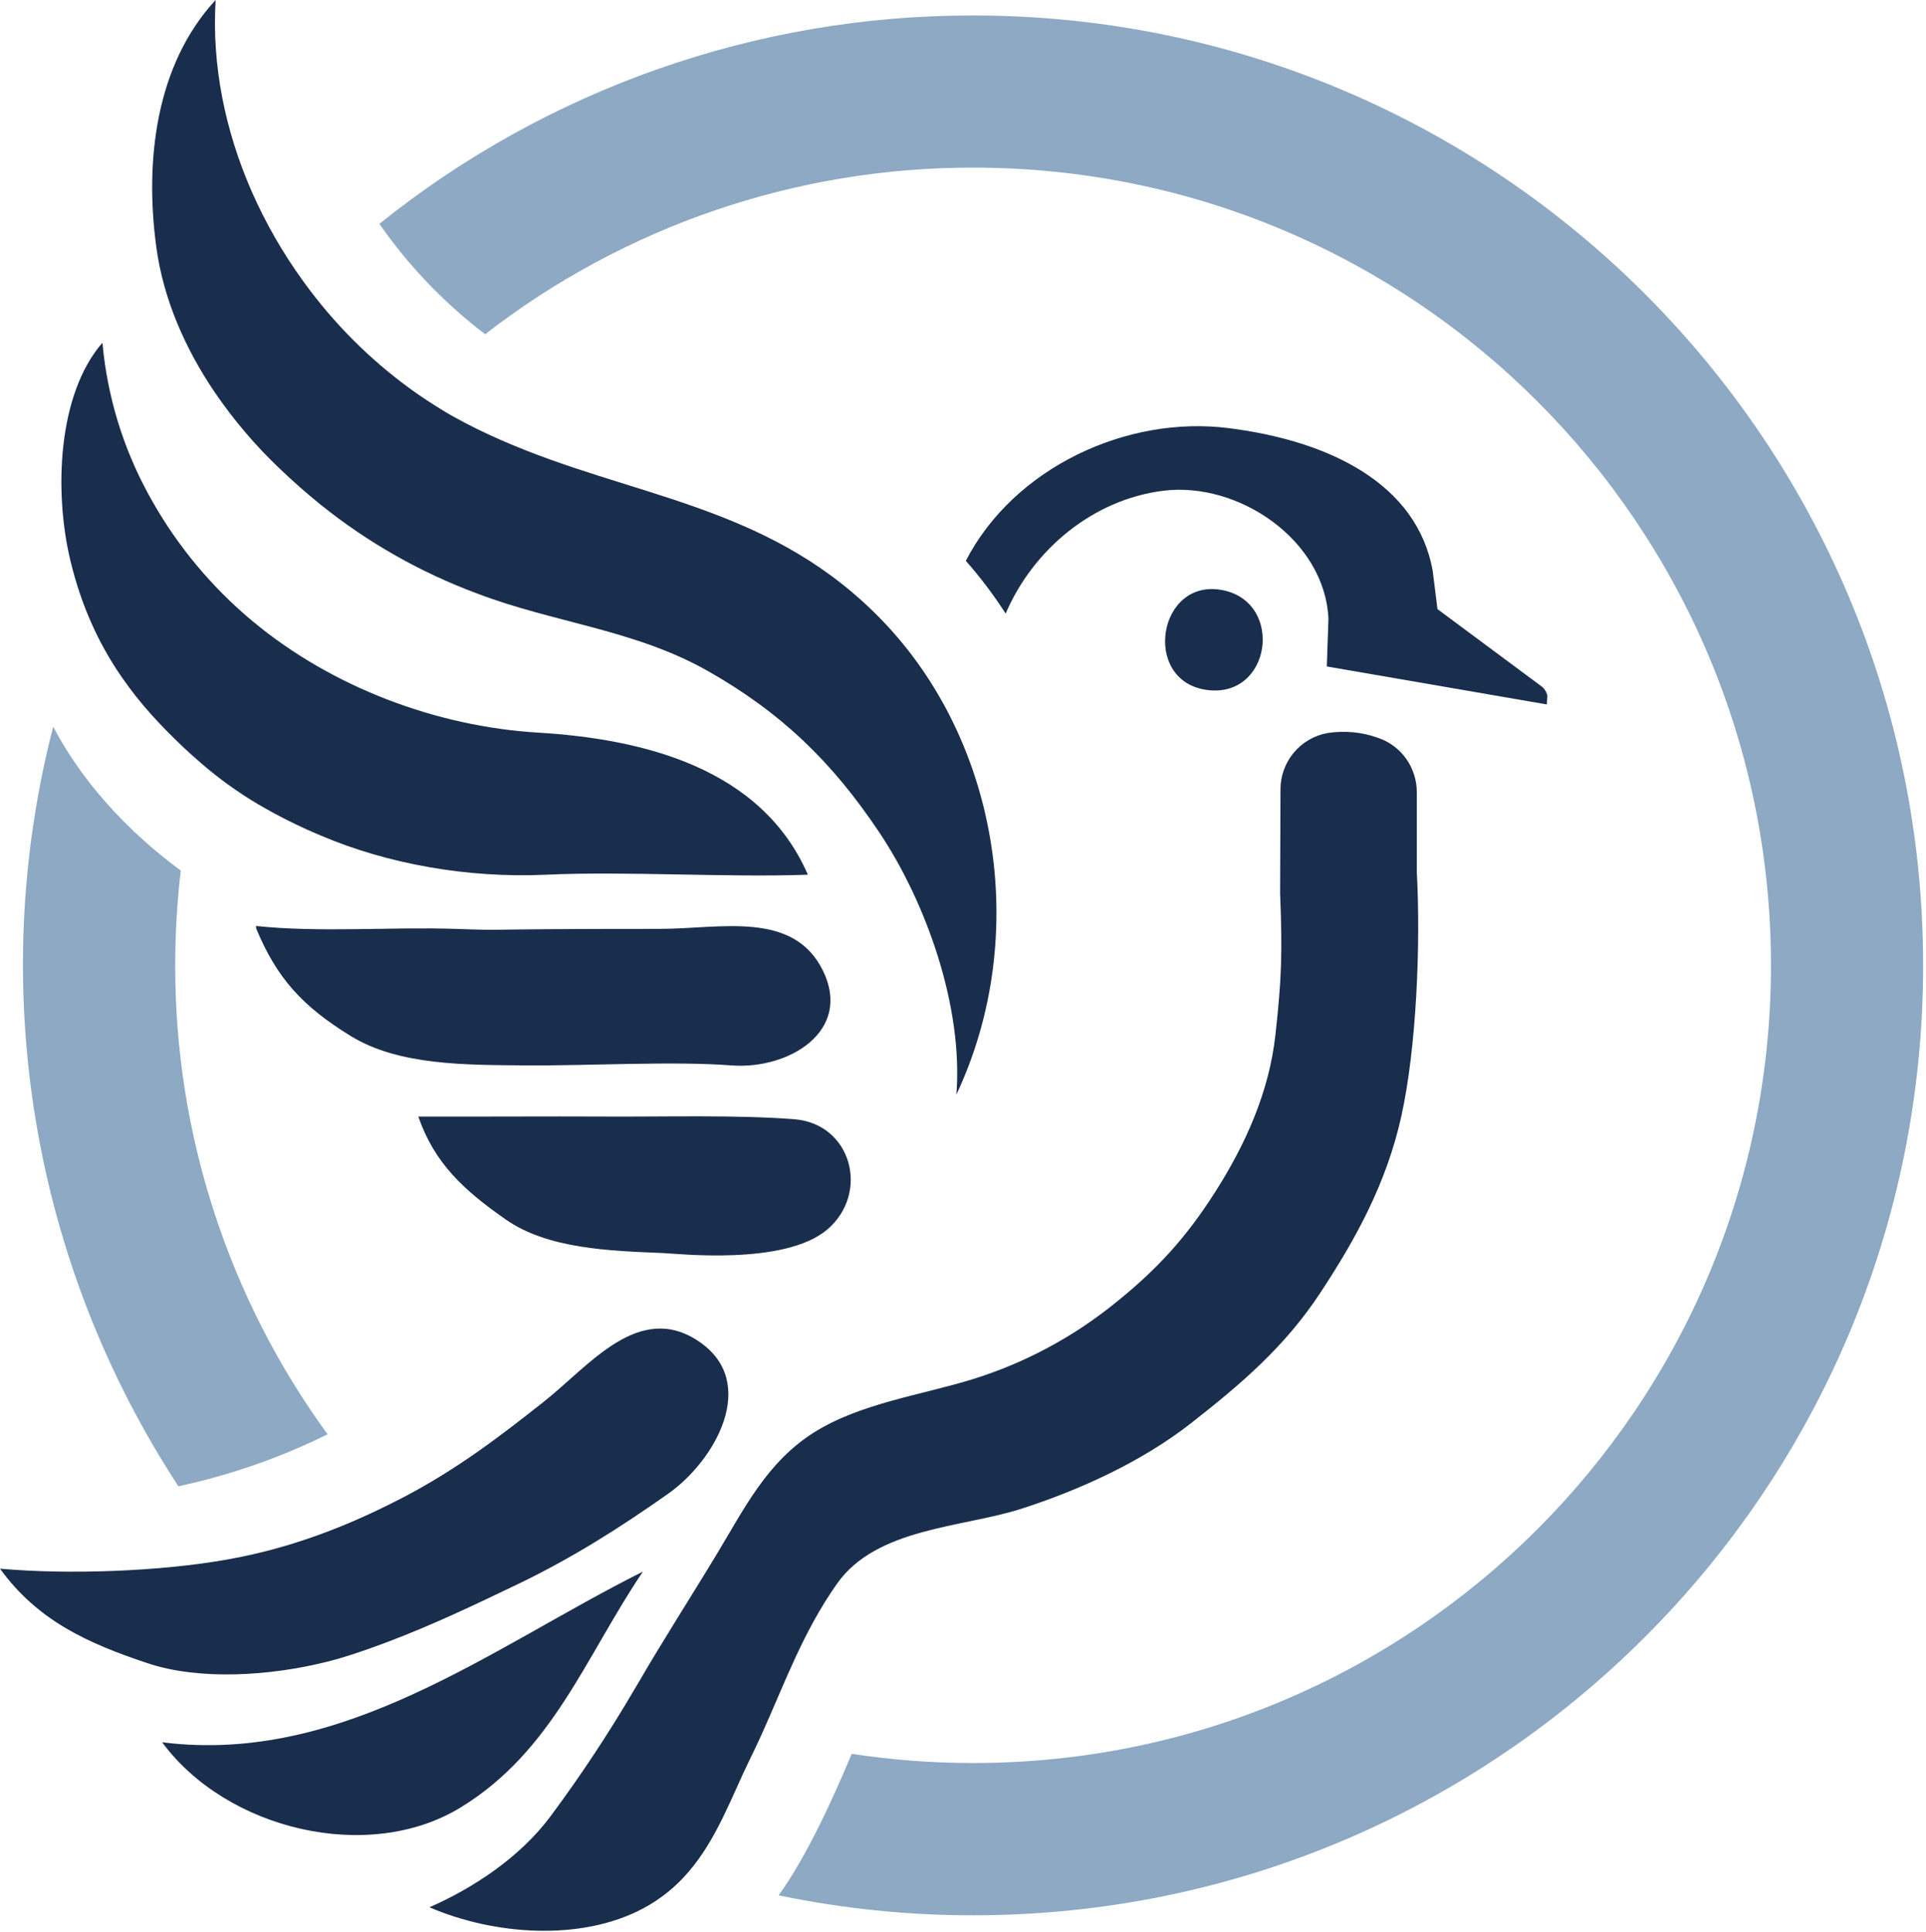
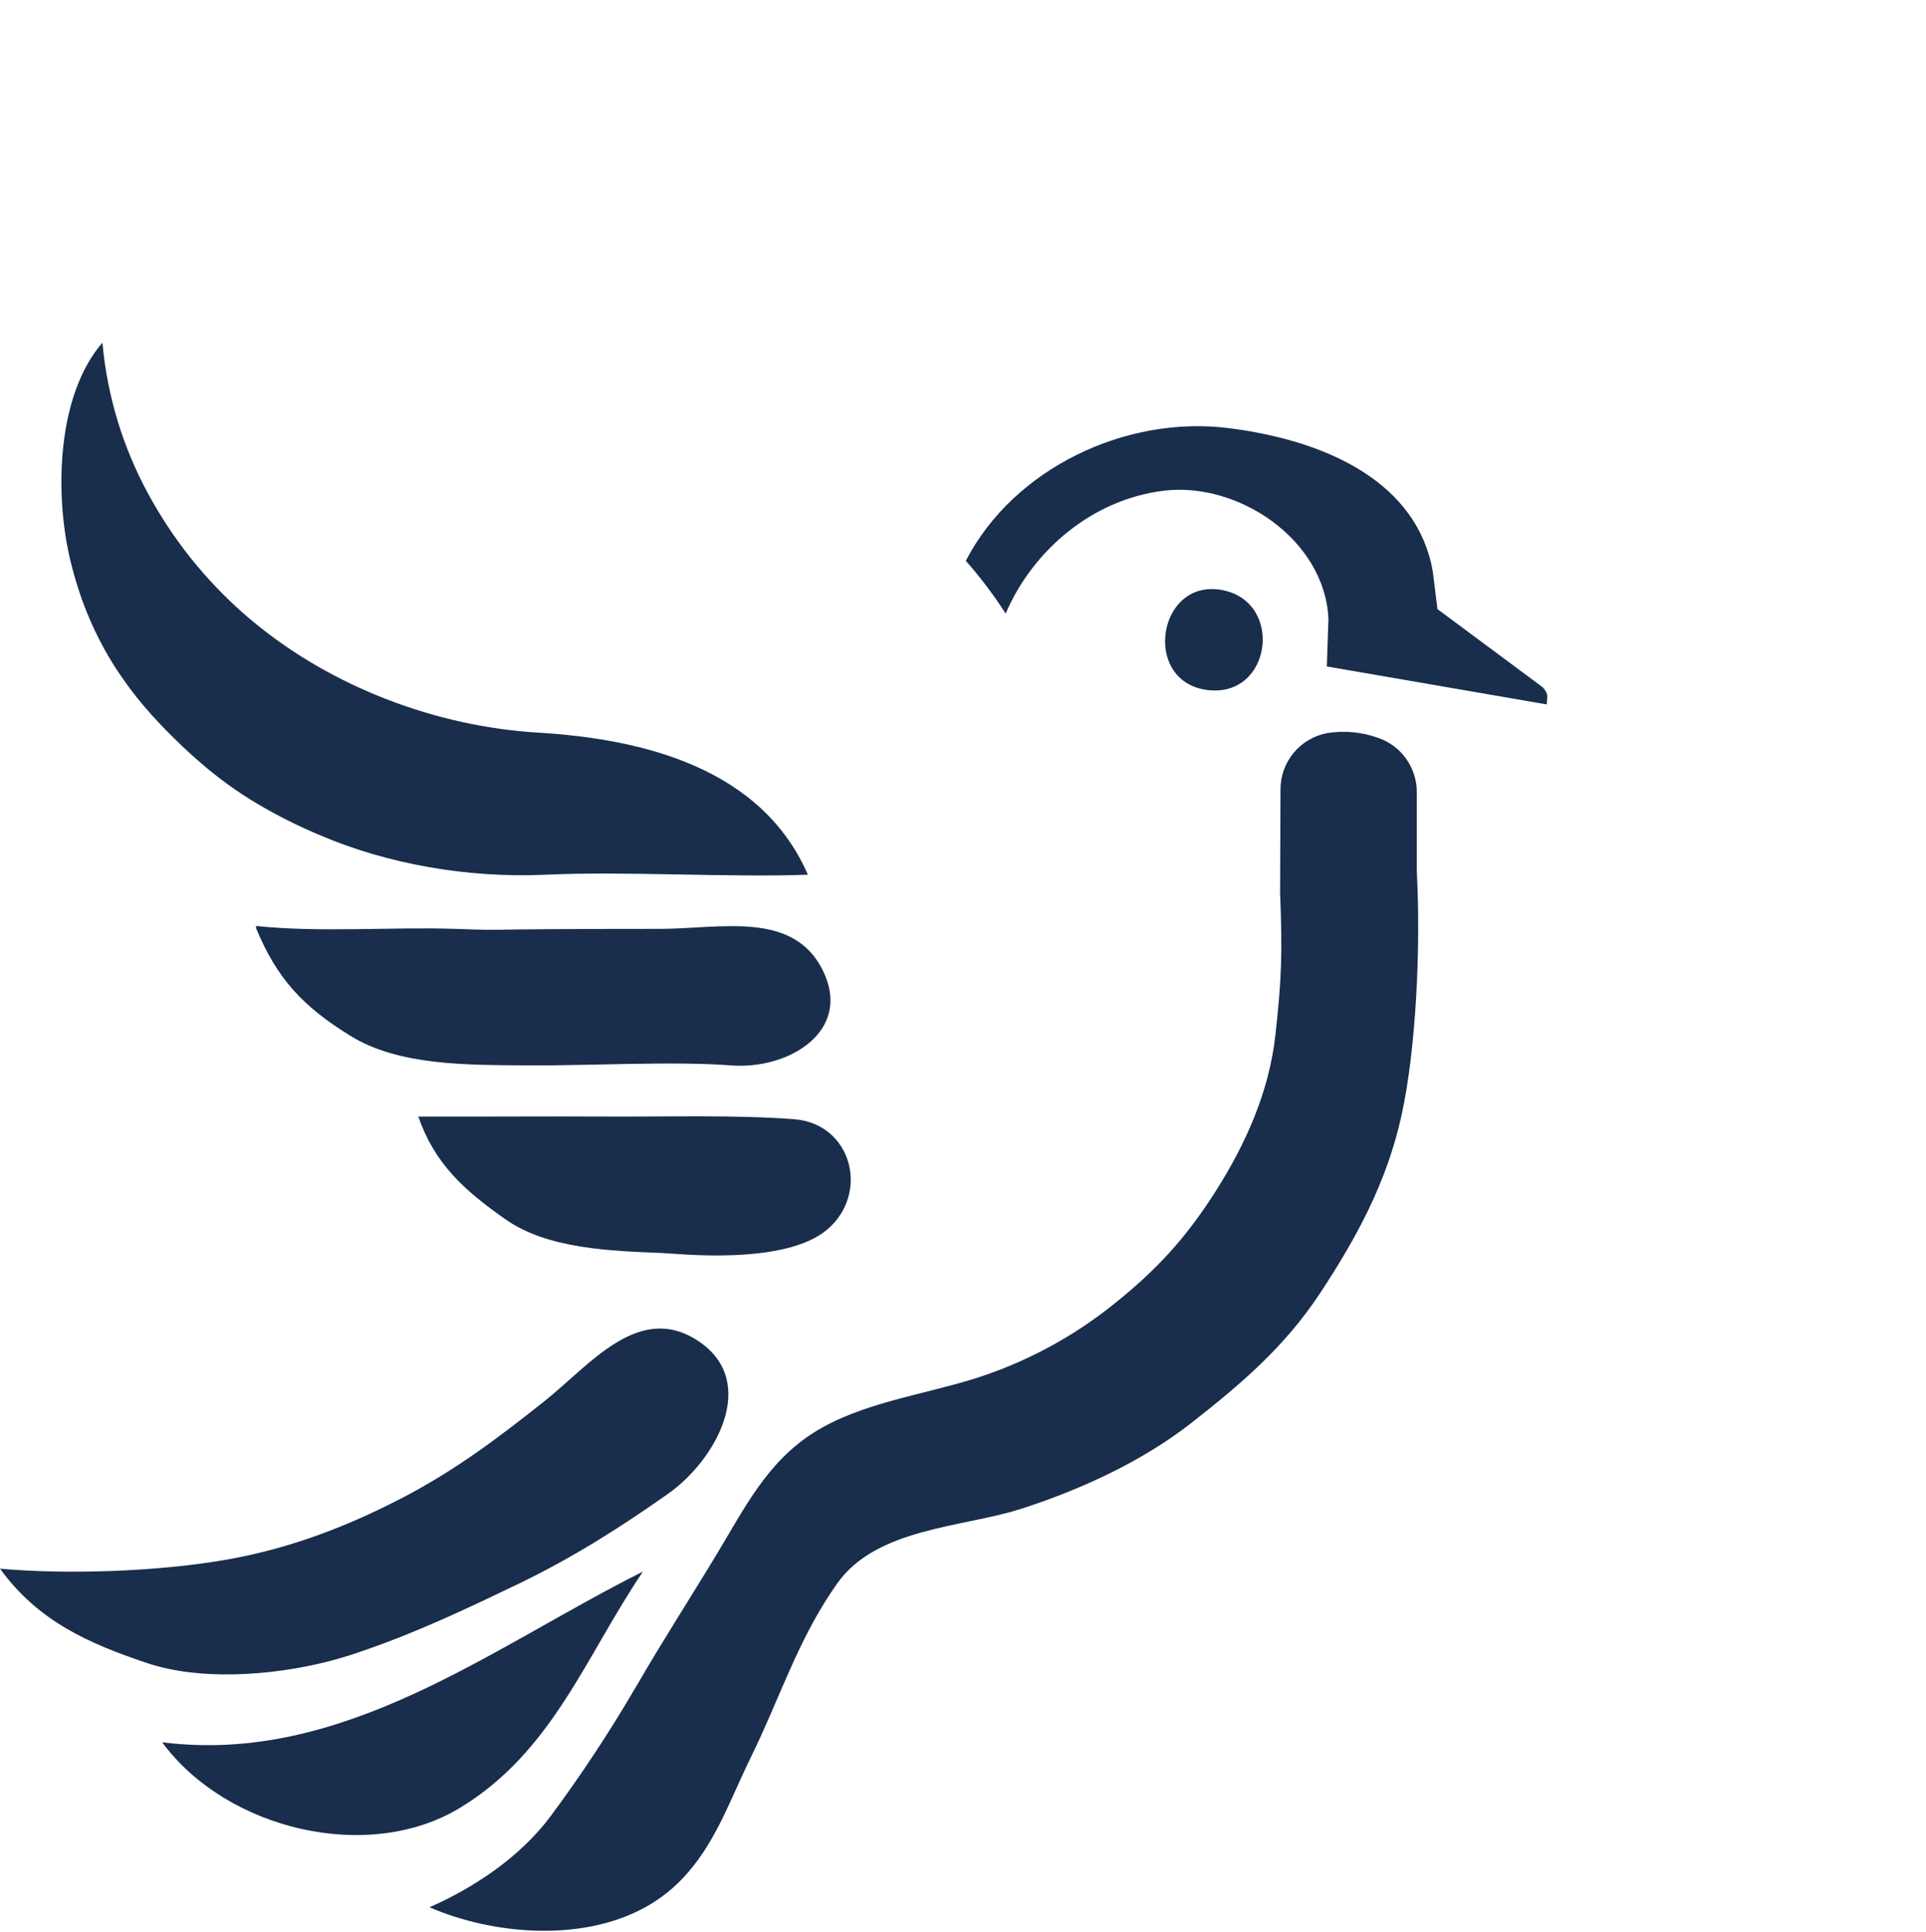
<svg xmlns="http://www.w3.org/2000/svg" width="663" height="665" viewBox="0 0 663 665" fill="none">
-   <path d="M60.32 332.33C60.319 321.425 60.957 310.53 62.23 299.7C37.99 281.81 24.99 262.93 18.31 250.17C6.903 294.357 4.844 340.439 12.265 385.468C19.687 430.497 36.425 473.481 61.41 511.67C79.202 507.856 96.451 501.847 112.76 493.78C78.596 446.889 60.231 390.347 60.32 332.33ZM334.99 5.33C260.672 5.219 188.55 30.53 130.6 77.06C140.679 91.549 152.965 104.371 167.01 115.06C215.074 77.792 274.191 57.611 335.01 57.71C486.69 57.71 609.63 180.71 609.63 332.34C609.63 483.97 486.62 606.95 334.99 606.95C320.997 606.956 307.023 605.896 293.19 603.78C287.26 618.03 277.59 639.45 268.01 652.5C290.048 657.086 312.5 659.388 335.01 659.37C515.62 659.37 662.01 512.94 662.01 332.37C662.01 151.8 515.55 5.33 334.99 5.33Z" fill="#8DA9C4" />
-   <path d="M329.22 376.83C331.61 346.65 318.86 310.73 302.61 286.45C286.36 262.17 268.9 245.35 243.75 231.05C218.6 216.75 190.6 214.41 164.27 204.33C144.855 197.13 126.724 186.856 110.57 173.9C105.71 170 100.94 165.79 96.18 161.24C87.883 153.351 80.445 144.606 73.99 135.15C63.76 120.09 56.23 103.02 53.8 85C49.8 55.5 53.56 22.29 74.23 0C72.86 22.44 77.49 45 86.64 65.9C86.666 65.955 86.69 66.012 86.71 66.07C91.449 76.797 97.298 87 104.16 96.51C104.72 97.3 105.31 98.1 105.91 98.9C106.23 99.35 106.57 99.79 106.91 100.22C117.205 113.793 129.545 125.685 143.49 135.47C145.73 137.037 148.007 138.537 150.32 139.97C151 140.4 151.68 140.81 152.32 141.22L153.97 142.22C154.7 142.65 155.45 143.06 156.19 143.48C161.48 146.42 166.79 149.03 172.19 151.38C217.01 171.16 262.85 173.31 301.11 211C343.99 253.14 355.06 321.98 329.22 376.83Z" fill="#192D4C" />
  <path d="M278.1 301.13C250.1 302.13 215.4 299.87 188.01 301.13C160.62 302.39 133.16 297.33 110.43 287.65C102.943 284.528 95.68 280.896 88.69 276.78C81.791 272.691 75.275 267.989 69.22 262.73C67.15 260.97 65.09 259.11 63.01 257.15L62.79 256.94C60.84 255.08 58.87 253.15 56.87 251.11C55.32 249.53 53.87 247.94 52.38 246.32C52.13 246.066 51.893 245.799 51.67 245.52C48.355 241.813 45.266 237.909 42.42 233.83C41.62 232.71 40.85 231.57 40.1 230.42C36.39 224.718 33.201 218.694 30.57 212.42C29.46 209.8 28.43 207.1 27.5 204.34C26.24 200.61 25.12 196.73 24.17 192.72C18.67 169.62 19.68 135.89 35.26 117.99C36.894 136.207 42.248 153.895 50.99 169.96C59.451 185.597 70.625 199.605 83.99 211.33C84.99 212.23 86.05 213.11 87.1 213.98C114.27 236.57 150.16 250.09 185.1 252.21C221.37 254.38 262.07 264.33 278.1 301.13Z" fill="#192D4C" />
  <path d="M493.2 196.6C487.87 166.6 457.8 151.81 423.04 147.4C387.82 142.91 349.04 161.02 332.47 193.07C337.496 198.765 342.079 204.837 346.18 211.23C355.62 189.23 376.18 171.96 400.51 168.94C426.27 165.76 456.04 185.81 457.3 213.01L456.74 229.44L532.46 242.51C532.46 241.13 532.81 239.94 532.57 239.08C532.264 238.099 531.705 237.217 530.95 236.52L494.83 209.7L493.2 196.6Z" fill="#192D4C" />
  <path d="M421.07 203.21C398.66 198.57 392.84 234.21 415.2 237.49C437.56 240.77 442.2 207.59 421.07 203.21Z" fill="#192D4C" />
  <path d="M482.44 384.05C477.35 407.24 466.73 426.51 454.44 445.16C442.15 463.81 427.05 476.59 410.06 489.91C393.07 503.23 371.59 512.99 351.46 519.45C331.33 525.91 301.71 525.93 288.13 545.21C276.26 562.08 270.13 579.57 262.13 597.21C260.99 599.743 259.797 602.27 258.55 604.79C251.99 618.1 246.99 632.85 236.99 644.45C232.676 649.526 227.449 653.749 221.58 656.9C200.05 668.5 169.88 666.13 147.84 656.61C162.5 650.18 178.74 639.73 189.49 625.32L189.71 625.02C200.149 610.947 209.807 596.312 218.64 581.18C218.85 580.84 219.04 580.49 219.25 580.18C228.25 564.63 237.74 549.97 247.04 534.54C256.34 519.11 264.11 503.32 280.13 493.19C296.15 483.06 317.36 480.26 335.13 474.72C352.777 469.199 369.227 460.406 383.62 448.8C398.23 437.12 408.29 426.13 418.44 410.16C428.59 394.19 436.85 376.16 439.04 356.34C441.23 336.52 441.46 327.92 440.66 307.48L440.79 271.76C440.786 267.174 442.381 262.73 445.302 259.194C448.223 255.658 452.286 253.252 456.79 252.39C462.747 251.422 468.852 252 474.52 254.07C478.396 255.405 481.749 257.932 484.1 261.29C486.456 264.644 487.72 268.642 487.72 272.74V300.2C489.09 325.51 487.55 360.88 482.44 384.05Z" fill="#192D4C" />
  <path d="M88.2 319.68C95.35 336.85 104.12 346.45 120.75 356.68C137.38 366.91 160.75 366.6 181.16 366.78C201.57 366.96 231.85 365.24 251.67 366.78C271.49 368.32 293.5 355.02 283.29 334.17C273.08 313.32 247.9 319.78 227.18 319.78C156.68 319.78 178.48 320.5 156.68 319.78C134.88 319.06 109.77 321.1 88.13 318.78L88.2 319.68Z" fill="#192D4C" />
  <path d="M143.99 384.38C149.58 400.54 159.73 409.8 174.12 419.85C188.51 429.9 209.73 430.65 228.2 431.38C233 431.57 270.03 435.78 284.75 423.3C299.47 410.82 293.25 386.82 273.32 385.3C253.39 383.78 229.52 384.5 208.62 384.39C187.72 384.28 165.05 384.47 143.99 384.39V384.38Z" fill="#192D4C" />
  <path d="M229.88 514.33C213.41 525.92 197.24 536.21 178.53 545.23C174.99 546.943 171.453 548.633 167.92 550.3C152.69 557.52 137.27 564.36 120.76 569.73C118.15 570.58 115.42 571.37 112.56 572.08C93.11 576.98 68.66 578.58 50.71 572.56C30.11 565.69 12.98 557.93 0 540.04C23.85 542.18 55.06 540.93 77.36 537.04C78.13 536.92 78.88 536.78 79.63 536.63C98.97 533.07 116.53 526.54 133.06 518.4C134.82 517.54 136.57 516.65 138.32 515.75C157.01 506.04 171.7 494.83 187.32 482.46C202.94 470.09 220.02 447.81 240.68 461.88C261.34 475.95 246.34 502.79 229.88 514.33Z" fill="#192D4C" />
  <path d="M221.31 541.05C169.31 567.05 118.25 607.67 55.82 599.81C78.02 629.94 126.82 641.65 158.56 622.25C190.3 602.85 201.62 570.16 221.31 541.05Z" fill="#192D4C" />
</svg>